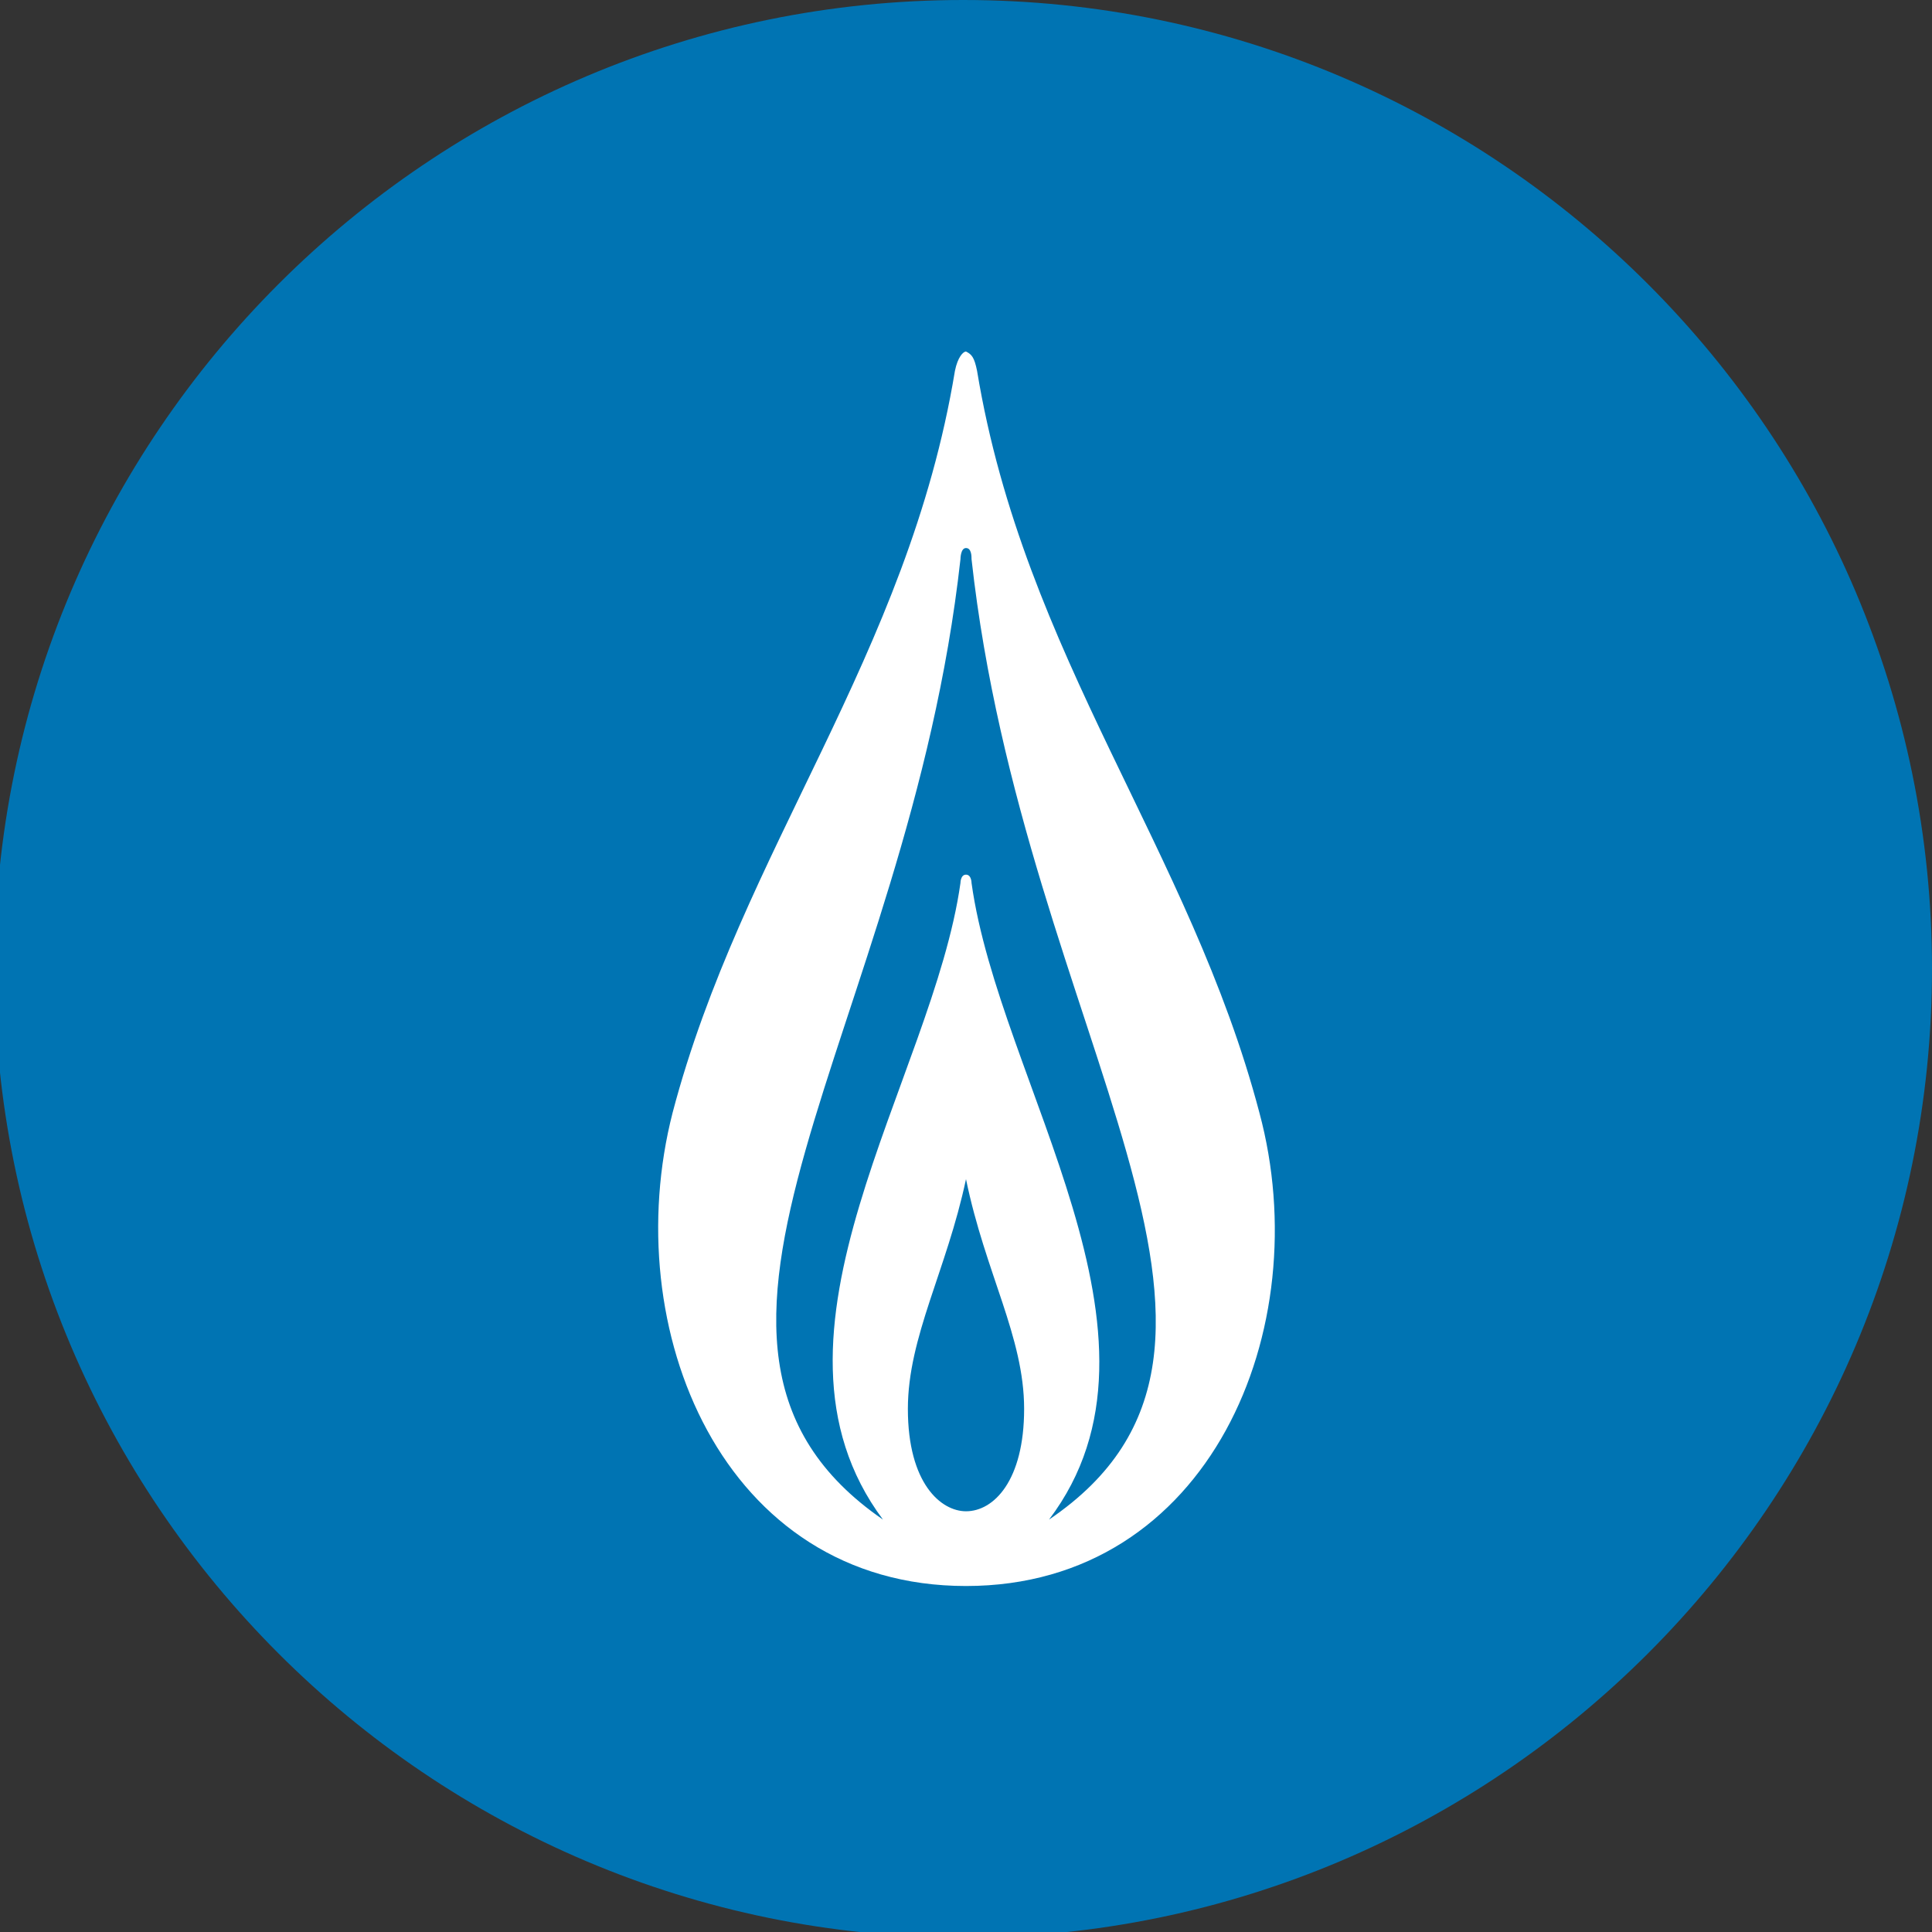
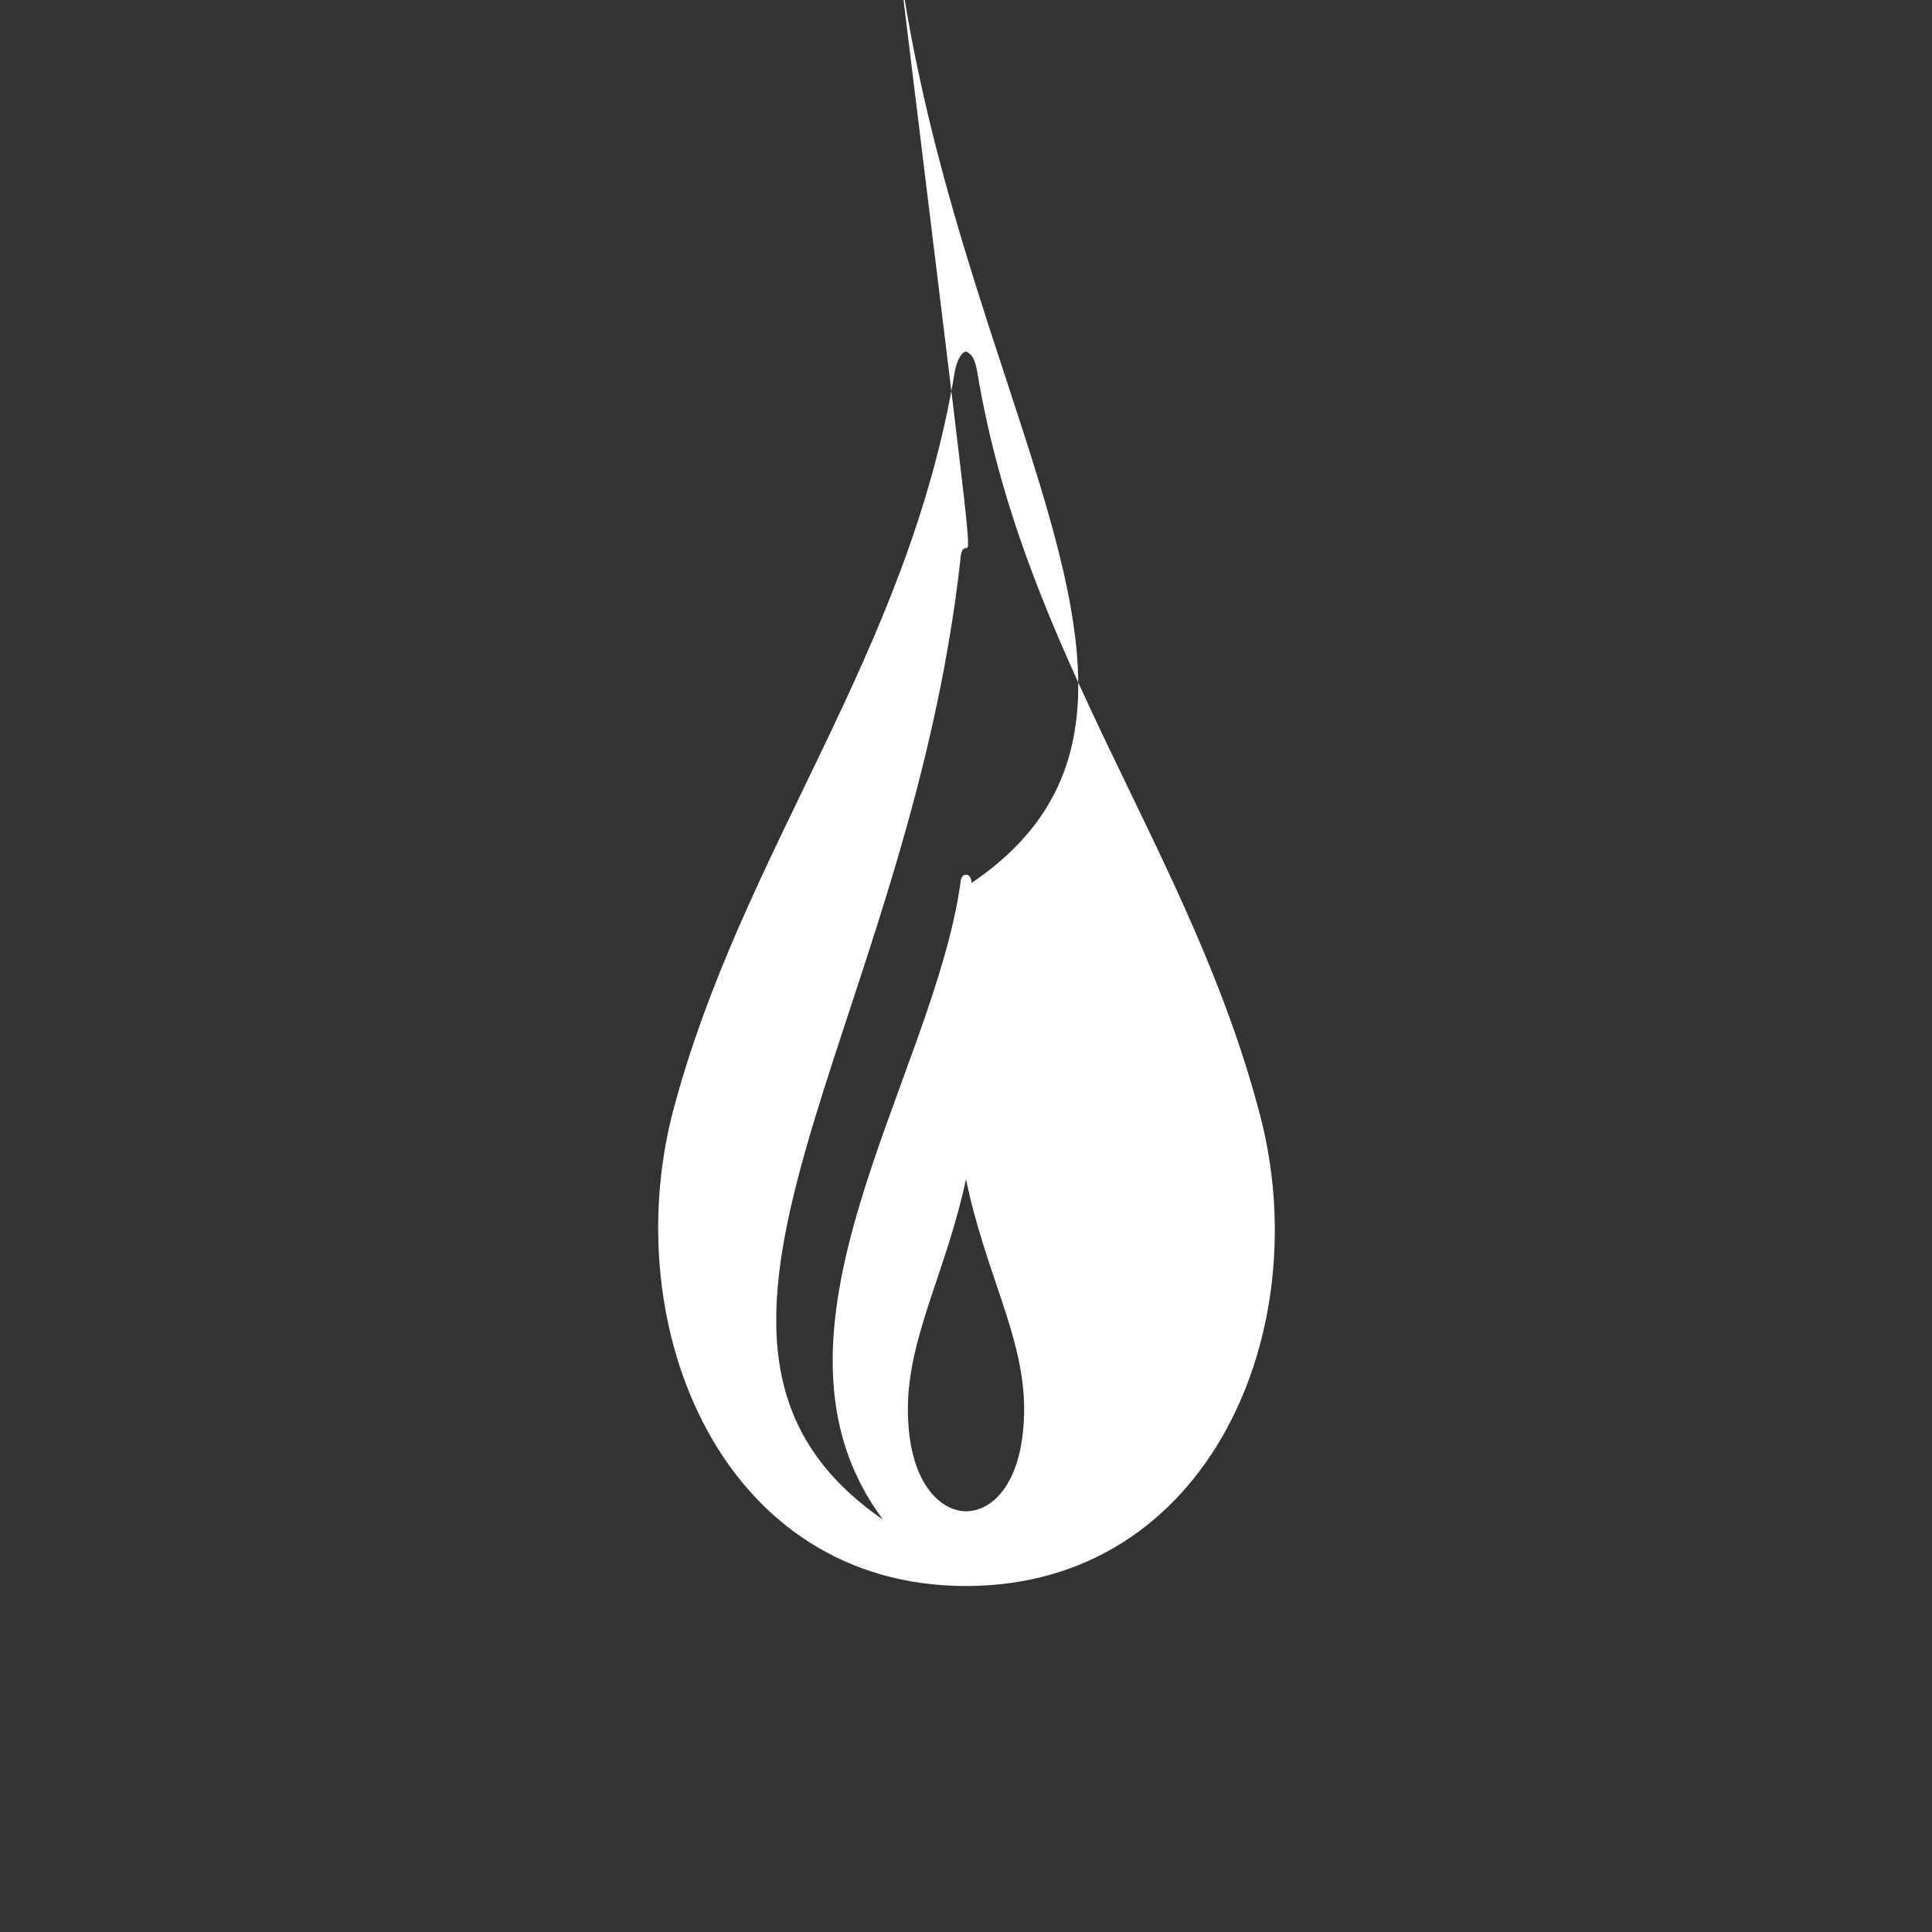
<svg xmlns="http://www.w3.org/2000/svg" version="1.1" id="Layer_1" x="0px" y="0px" viewBox="0 0 69.8 69.8" style="enable-background:new 0 0 69.8 69.8;" xml:space="preserve">
  <rect x="0" y="0" width="69.8" height="69.8" fill="#333333" stroke="none" />
  <style type="text/css">
	.st0{fill:#0074B3;}
	.st1{fill-rule:evenodd;clip-rule:evenodd;fill:#FFFFFF;}
</style>
  <g>
-     <path class="st0" d="M69.8,35c0,19.3-15.7,35-35,35s-35-15.7-35-35s15.7-35,35-35S69.8,15.7,69.8,35" />
-   </g>
-   <path class="st1" d="M35.3,13.4C37,23.7,43,30.7,45.5,40.2c2.1,7.8-1.8,17.1-10.6,17.1S22.3,48,24.3,40.2  c2.5-9.5,8.5-16.5,10.2-26.8c0.1-0.5,0.3-0.7,0.4-0.7C35.1,12.8,35.2,12.9,35.3,13.4z M34.9,19.8c-0.2,0-0.2,0.4-0.2,0.4  c-1.9,17.1-12.1,28.3-2.8,34.7c-5-6.7,1.8-15.9,2.8-23c0,0,0-0.3,0.2-0.3s0.2,0.3,0.2,0.3c1,7.2,7.8,16.4,2.8,23  c9.3-6.3-0.9-17.5-2.8-34.7C35.1,20.1,35.1,19.8,34.9,19.8z M34.9,54.6c1,0,2.1-1.1,2.1-3.7c0-2.6-1.4-4.9-2.1-8.3  c-0.7,3.3-2.1,5.7-2.1,8.3C32.8,53.6,34,54.6,34.9,54.6" />
+     </g>
+   <path class="st1" d="M35.3,13.4C37,23.7,43,30.7,45.5,40.2c2.1,7.8-1.8,17.1-10.6,17.1S22.3,48,24.3,40.2  c2.5-9.5,8.5-16.5,10.2-26.8c0.1-0.5,0.3-0.7,0.4-0.7C35.1,12.8,35.2,12.9,35.3,13.4z M34.9,19.8c-0.2,0-0.2,0.4-0.2,0.4  c-1.9,17.1-12.1,28.3-2.8,34.7c-5-6.7,1.8-15.9,2.8-23c0,0,0-0.3,0.2-0.3s0.2,0.3,0.2,0.3c9.3-6.3-0.9-17.5-2.8-34.7C35.1,20.1,35.1,19.8,34.9,19.8z M34.9,54.6c1,0,2.1-1.1,2.1-3.7c0-2.6-1.4-4.9-2.1-8.3  c-0.7,3.3-2.1,5.7-2.1,8.3C32.8,53.6,34,54.6,34.9,54.6" />
</svg>